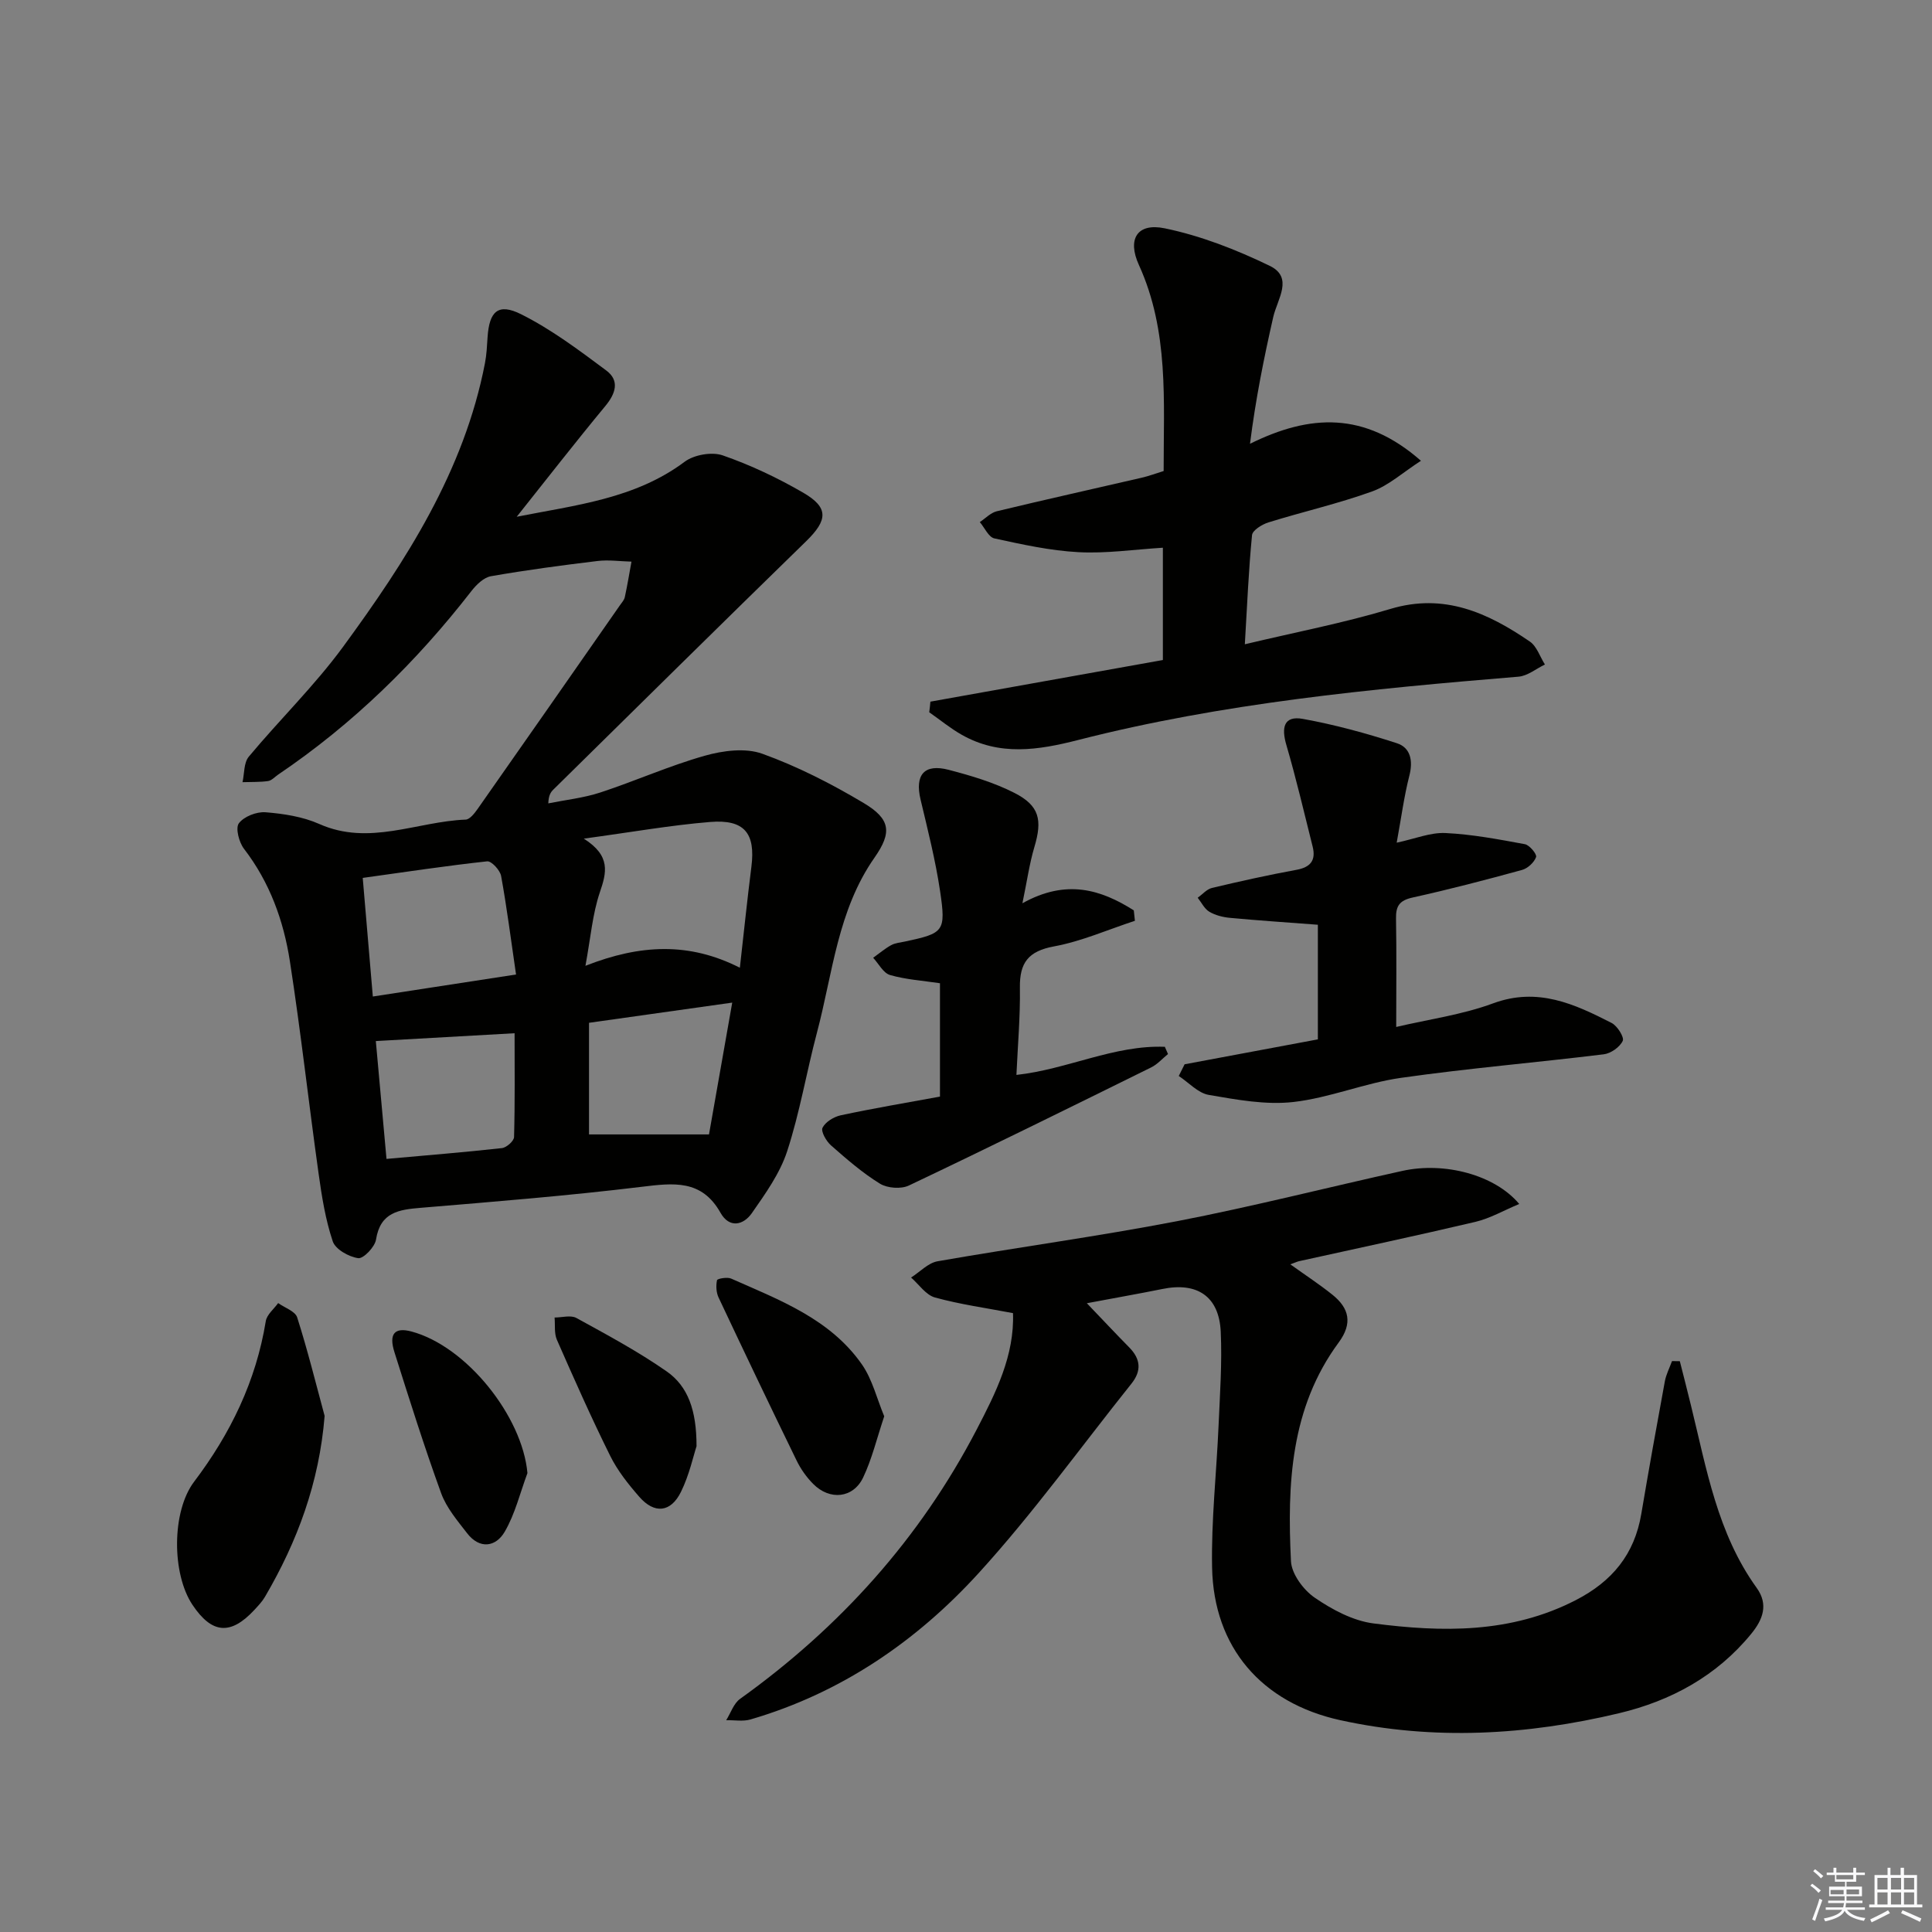
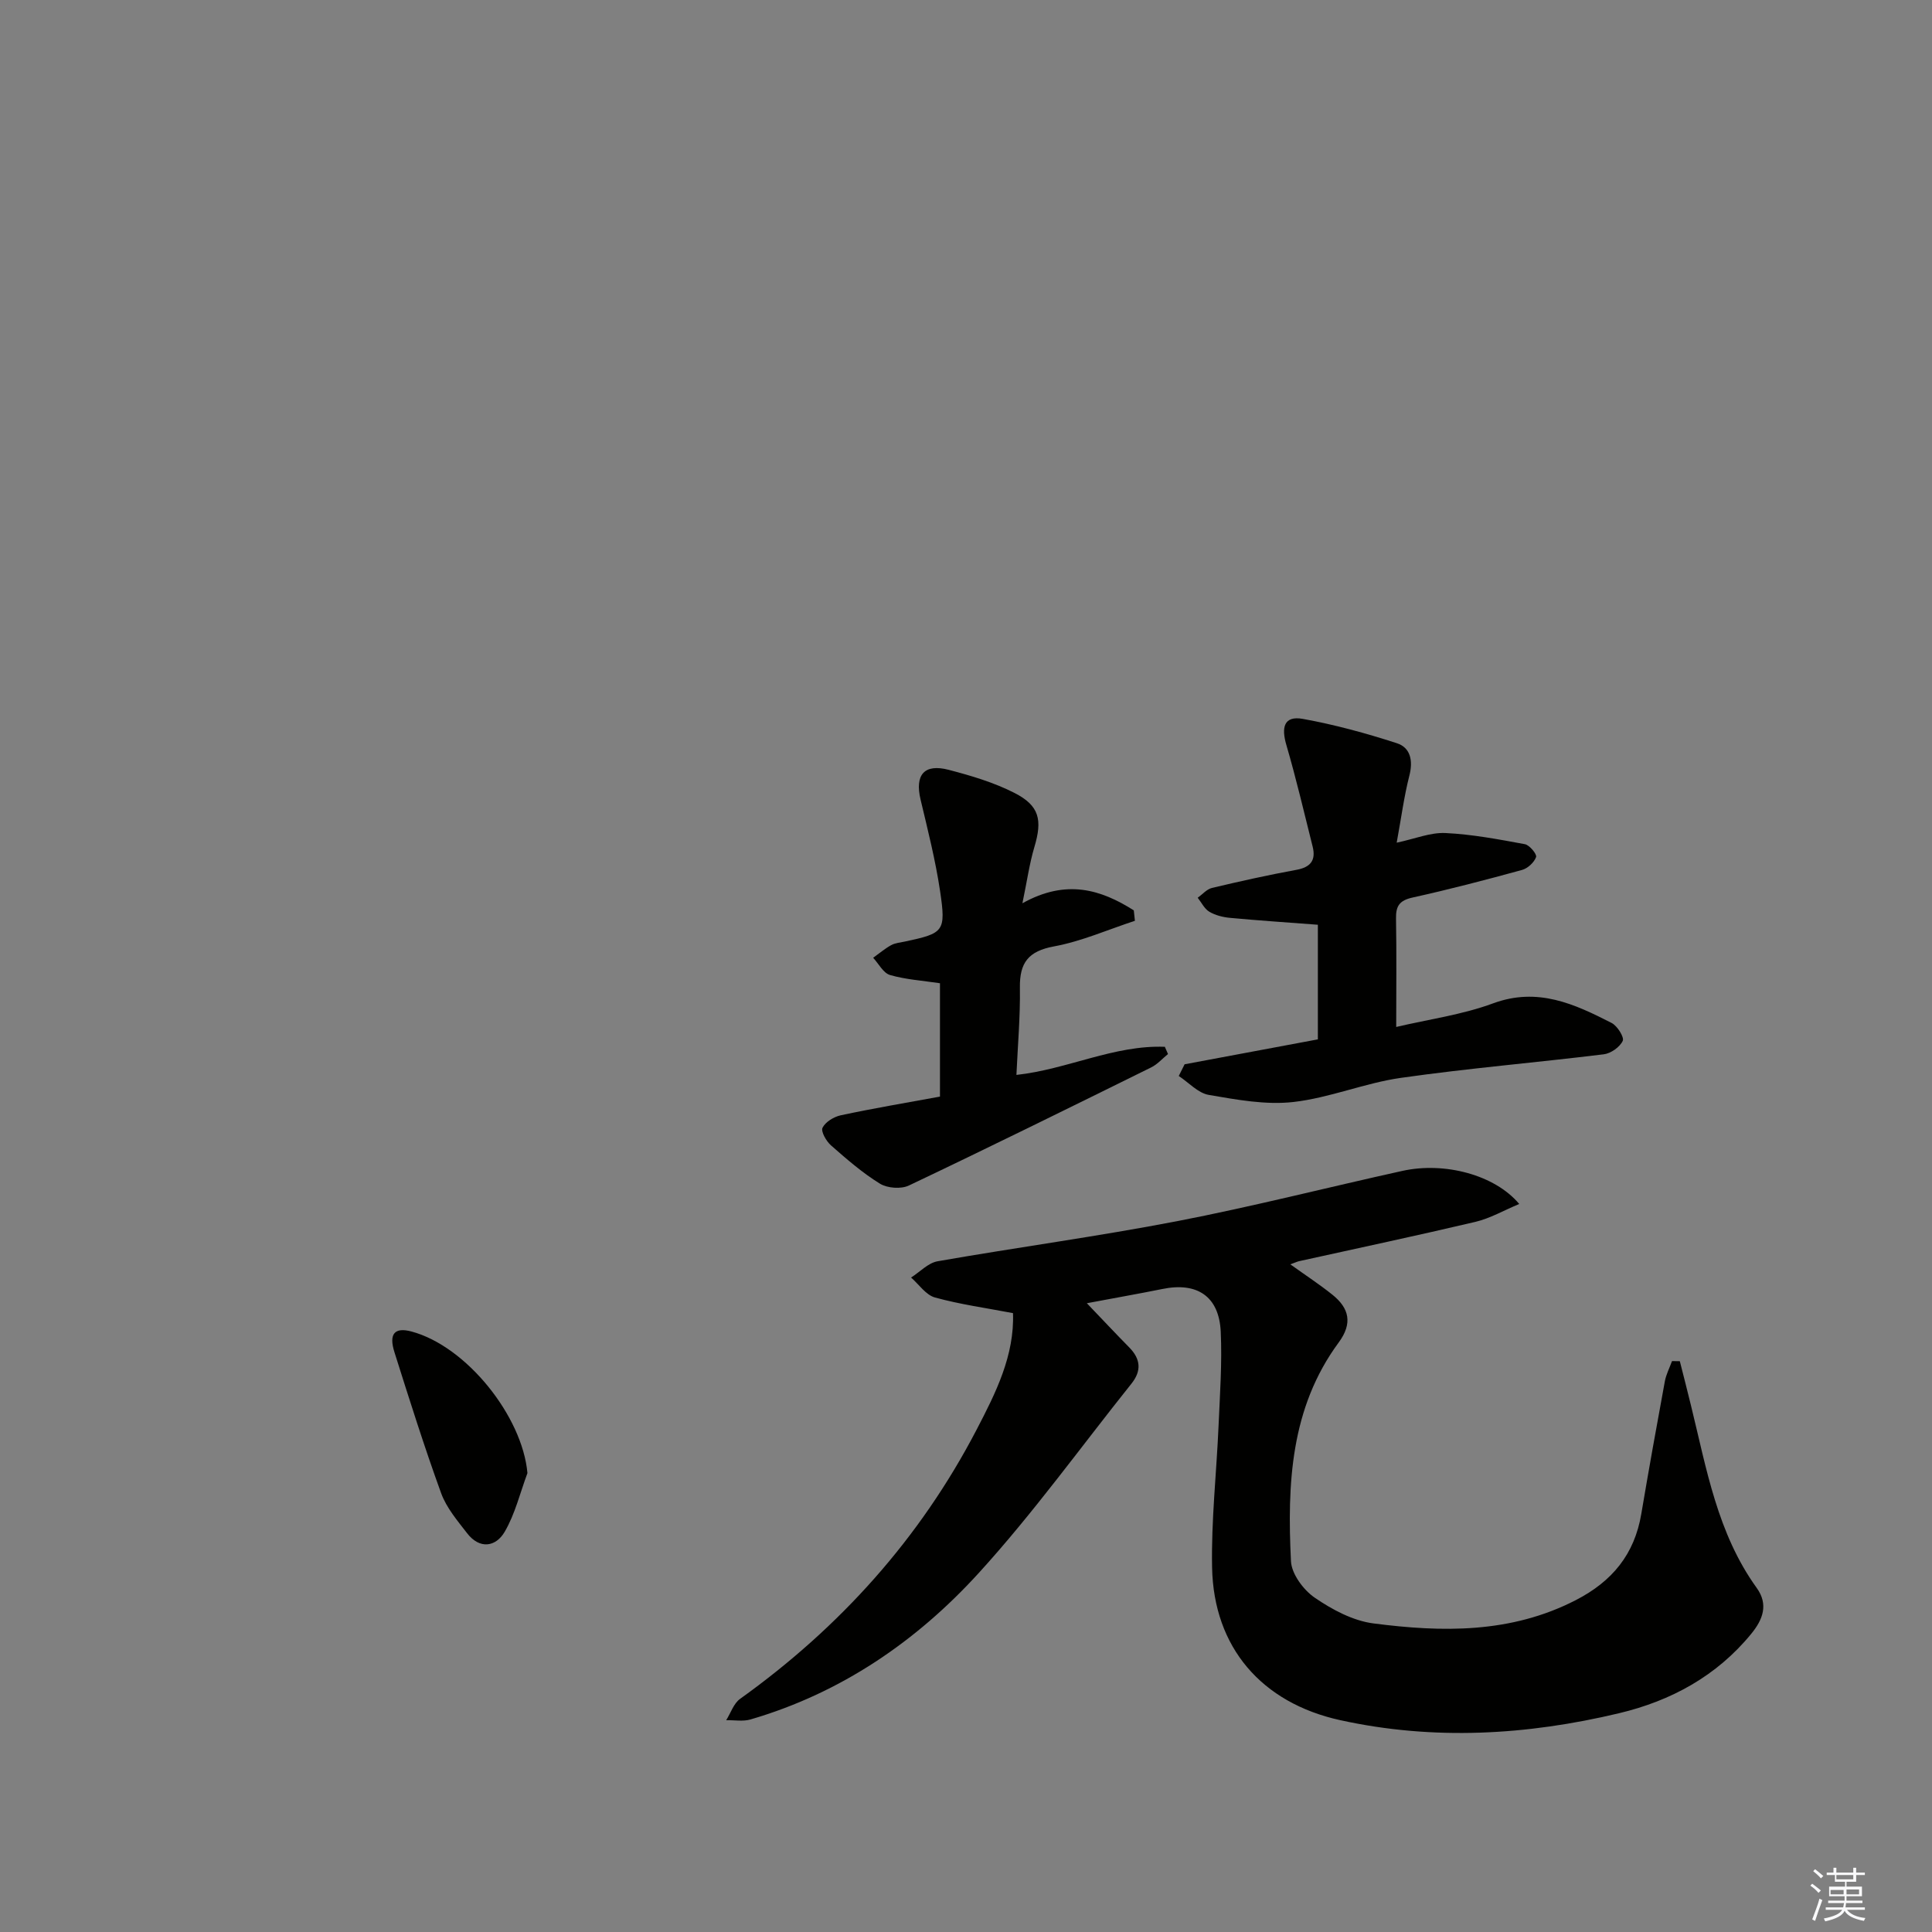
<svg xmlns="http://www.w3.org/2000/svg" enable-background="new 0 0 400 400" viewBox="0 0 400 400">
  <rect x="0" y="0" width="400" height="400" fill="#808080" stroke="none" />
  <g fill="#010100">
-     <path d="m106.98 106.99c12.14-2.41 24.5-3.7 34.77-11.39 1.94-1.45 5.63-2.1 7.88-1.32 5.76 2 11.38 4.66 16.67 7.73 5.33 3.09 5.07 5.69.6 10.05-17.51 17.06-34.9 34.25-52.33 51.41-.55.54-.99 1.18-1.05 2.86 3.61-.73 7.32-1.12 10.79-2.26 7.25-2.38 14.26-5.53 21.59-7.6 3.77-1.07 8.43-1.68 11.94-.41 7.27 2.62 14.29 6.21 20.95 10.18 5.61 3.34 5.92 6.1 2.27 11.32-7.63 10.9-8.65 23.91-11.91 36.2-2.17 8.18-3.56 16.59-6.18 24.6-1.5 4.59-4.5 8.78-7.31 12.81-1.74 2.49-4.65 3.19-6.49-.08-3.9-6.94-9.74-6.17-16.35-5.37-15.17 1.84-30.42 3.07-45.65 4.34-4.59.38-8.42.89-9.32 6.58-.24 1.53-2.6 3.99-3.68 3.85-1.95-.27-4.73-1.83-5.28-3.49-1.51-4.5-2.27-9.29-2.93-14.03-2.05-14.64-3.68-29.34-5.94-43.94-1.3-8.41-4.17-16.36-9.5-23.29-1.04-1.35-1.8-4.29-1.07-5.28 1.05-1.41 3.67-2.43 5.51-2.29 3.77.3 7.73.91 11.15 2.43 10.34 4.6 20.22-.52 30.3-.91.86-.03 1.84-1.31 2.48-2.21 9.85-14.03 19.65-28.09 29.45-42.15.38-.55.89-1.09 1.02-1.7.53-2.43.93-4.9 1.38-7.35-2.35-.06-4.73-.41-7.04-.13-7.37.89-14.74 1.87-22.05 3.15-1.49.26-3.02 1.75-4.04 3.06-11.42 14.71-24.57 27.57-40.03 38.02-.69.47-1.34 1.22-2.08 1.33-1.74.24-3.53.17-5.29.23.4-1.78.25-4.02 1.3-5.28 6.39-7.67 13.62-14.7 19.5-22.72 13.08-17.86 25.07-36.42 29.39-58.72.35-1.79.43-3.63.55-5.46.36-5.29 2.18-7.08 6.94-4.7 6.26 3.13 11.99 7.44 17.64 11.65 2.77 2.07 1.98 4.72-.2 7.35-6.24 7.54-12.25 15.27-18.35 22.93zm13.89 66.64c5.66 3.59 4.71 7.04 3.31 11.15-1.5 4.44-1.88 9.26-2.97 15.18 11.38-4.47 21.49-4.92 31.97.4.85-7.49 1.54-14.22 2.39-20.92.87-6.91-1.42-9.84-8.54-9.26-8.2.67-16.34 2.12-26.16 3.45zm-14.03 28.13c-1.08-7.38-1.91-13.92-3.09-20.4-.22-1.2-2-3.12-2.88-3.03-8.5.92-16.96 2.21-25.77 3.43.71 8.29 1.37 16.12 2.09 24.56 10.06-1.54 19.46-2.99 29.65-4.56zm39.95 33.11c1.53-8.65 3.17-17.96 4.81-27.29-10.19 1.44-19.65 2.77-29.65 4.18v23.11zm-68.98-19.33c.71 7.85 1.45 16.01 2.21 24.4 8.44-.76 16.19-1.38 23.91-2.24.95-.11 2.48-1.47 2.5-2.29.2-7.22.11-14.46.11-21.49-9.8.56-18.83 1.06-28.73 1.62z" />
    <path d="m225.02 269.82c3.29 3.43 5.99 6.32 8.77 9.14 2.37 2.4 2.59 4.84.48 7.49-10.48 13.11-20.32 26.8-31.6 39.19-12.9 14.17-28.55 24.88-47.27 30.35-1.56.46-3.36.12-5.05.16.94-1.5 1.55-3.47 2.88-4.42 20.66-14.8 37.22-33.17 48.98-55.76 3.99-7.65 7.84-15.37 7.52-24.1-5.53-1.06-10.94-1.8-16.16-3.24-1.88-.52-3.31-2.7-4.94-4.13 1.83-1.16 3.53-3.03 5.5-3.37 16.51-2.89 33.13-5.13 49.58-8.3 15.63-3.02 31.09-6.98 46.64-10.41 8.73-1.93 19.15.82 24.19 6.85-3.21 1.34-6.03 2.98-9.06 3.7-12.12 2.86-24.3 5.44-36.46 8.13-.43.09-.83.29-1.87.67 3.17 2.27 6.03 4.14 8.69 6.27 3.52 2.81 4.24 5.95 1.32 9.91-10.01 13.57-10.66 29.37-9.88 45.27.13 2.66 2.59 5.97 4.93 7.57 3.6 2.47 7.9 4.77 12.14 5.32 14.26 1.85 28.44 2.1 41.88-4.81 7.57-3.89 12.17-9.5 13.58-17.85 1.55-9.17 3.19-18.32 4.88-27.47.27-1.44.98-2.79 1.48-4.18.54.01 1.08.02 1.62.02.78 3.07 1.57 6.14 2.32 9.22 3.21 13.04 5.45 26.43 13.59 37.71 2.49 3.45 1.28 6.58-1.13 9.52-7.15 8.74-16.61 13.87-27.34 16.43-19.1 4.56-38.4 5.69-57.76 1.44-16.25-3.57-26.2-15.05-26.52-31.61-.19-9.77.92-19.57 1.34-29.36.28-6.48.75-12.99.45-19.45-.34-7.34-4.9-10.34-12.12-8.84-4.95 1-9.96 1.87-15.6 2.94z" />
-     <path d="m192.63 145.27c16-2.86 32-5.73 48.13-8.62 0-8 0-15.59 0-23.25-5.99.37-11.77 1.23-17.48.92-5.85-.31-11.67-1.6-17.41-2.85-1.19-.26-2.02-2.21-3.01-3.38 1.17-.77 2.24-1.93 3.52-2.24 9.98-2.41 20.01-4.63 30.02-6.95 1.44-.33 2.83-.86 4.52-1.38-.02-14.47 1.13-28.95-5.13-42.68-2.43-5.33-.36-8.75 5.35-7.57 7.48 1.54 14.82 4.42 21.73 7.76 5.01 2.42 1.59 6.89.74 10.61-1.93 8.49-3.65 17.02-4.81 26.24 12.42-6.14 23.72-6.73 35.39 3.52-3.71 2.39-6.65 5.1-10.11 6.35-7.01 2.53-14.33 4.19-21.47 6.41-1.32.41-3.29 1.63-3.39 2.63-.71 7.25-1.01 14.54-1.49 22.6 10.56-2.52 20.48-4.41 30.11-7.31 11.15-3.36 20.19.79 28.89 6.74 1.45.99 2.1 3.15 3.13 4.76-1.82.87-3.6 2.37-5.48 2.52-30.65 2.53-61.24 5.46-91.13 13.1-8.32 2.13-16.29 3.37-24.13-1.07-2.37-1.34-4.49-3.1-6.73-4.66.1-.74.17-1.47.24-2.2z" />
    <path d="m289.07 212.62c6.72-1.58 13.66-2.52 20.07-4.89 9.22-3.4 16.84.13 24.54 4.07 1.17.6 2.64 2.95 2.29 3.7-.6 1.29-2.46 2.6-3.92 2.78-13.99 1.72-28.06 2.89-42.01 4.88-7.51 1.07-14.76 4.15-22.28 5-5.72.64-11.72-.48-17.49-1.47-2.23-.38-4.15-2.56-6.22-3.92.4-.81.8-1.61 1.21-2.42 9.29-1.74 18.59-3.48 27.59-5.16 0-8.33 0-16.24 0-23.73-6.44-.49-12.34-.88-18.22-1.43-1.46-.14-3.02-.53-4.26-1.27-1.01-.6-1.61-1.9-2.4-2.89.98-.7 1.87-1.77 2.95-2.03 5.8-1.38 11.63-2.68 17.49-3.75 2.96-.54 4.06-1.99 3.36-4.81-1.76-7.02-3.41-14.08-5.44-21.03-1.04-3.53-.6-6.14 3.42-5.41 6.58 1.19 13.1 2.97 19.47 5.04 2.8.91 3.37 3.6 2.58 6.68-1.1 4.3-1.68 8.73-2.63 13.91 3.8-.81 6.97-2.14 10.07-2 5.52.26 11.02 1.3 16.47 2.31.97.18 2.53 2.09 2.32 2.66-.4 1.12-1.73 2.35-2.9 2.67-7.51 2.06-15.05 4.03-22.65 5.71-2.68.59-3.5 1.7-3.45 4.34.13 7.3.04 14.58.04 22.46z" />
    <path d="m194.61 227.04c0-8.5 0-15.95 0-23.47-3.59-.54-7.06-.76-10.33-1.7-1.4-.4-2.35-2.33-3.5-3.57 1.24-.89 2.41-1.89 3.73-2.62.84-.46 1.91-.54 2.88-.75 8.03-1.72 8.49-2.05 7.24-10.46-.95-6.36-2.54-12.63-4.03-18.9-1.23-5.14.73-7.52 5.84-6.18 4.63 1.21 9.32 2.6 13.56 4.76 5.23 2.65 5.83 5.62 4.16 11.21-1.02 3.42-1.51 6.99-2.48 11.65 9.1-5.07 16.25-2.84 23.06 1.47.08.72.15 1.44.23 2.16-5.57 1.82-11.03 4.25-16.74 5.3-5.33.98-7.15 3.39-7.07 8.54.09 5.94-.44 11.89-.72 18.07 10.55-1.15 20.22-6.22 30.73-5.82.22.5.43 1 .65 1.5-1.16.94-2.19 2.13-3.49 2.77-16.68 8.23-33.36 16.47-50.16 24.45-1.62.77-4.45.56-5.98-.38-3.64-2.24-6.92-5.1-10.15-7.94-.98-.86-2.13-2.89-1.74-3.65.61-1.21 2.34-2.26 3.77-2.57 6.78-1.45 13.62-2.6 20.54-3.87z" />
-     <path d="m67.21 293.15c-1.12 13.84-5.64 25.99-12.36 37.47-.58.99-1.41 1.85-2.19 2.7-4.92 5.29-8.8 4.96-12.82-1.07-4.29-6.43-4.31-19.32.35-25.48 7.54-9.96 12.82-20.84 14.84-33.25.22-1.35 1.67-2.49 2.56-3.73 1.36.97 3.54 1.69 3.94 2.97 2.14 6.72 3.84 13.58 5.68 20.39z" />
-     <path d="m183.07 293.23c-1.55 4.62-2.54 8.84-4.36 12.66-2.06 4.33-6.92 4.81-10.36 1.33-1.38-1.39-2.58-3.09-3.43-4.85-5.46-11.2-10.83-22.44-16.14-33.72-.5-1.05-.57-2.46-.33-3.6.07-.32 2.11-.7 2.93-.33 10.02 4.44 20.51 8.34 27.1 17.81 2.15 3.12 3.08 7.09 4.59 10.7z" />
+     <path d="m183.07 293.23z" />
    <path d="m109.2 304.99c-1.52 4.08-2.55 8.45-4.71 12.15-1.84 3.15-5.18 3.67-7.78.3-2.01-2.6-4.27-5.26-5.37-8.27-3.5-9.63-6.58-19.42-9.67-29.2-1.22-3.84.05-5.22 3.51-4.3 11.43 3.06 22.98 17.59 24.02 29.32z" />
-     <path d="m144.21 299.43c-.65 1.97-1.49 5.91-3.21 9.42-2.12 4.32-5.51 4.64-8.65 1.04-2.28-2.61-4.51-5.42-6.03-8.5-3.91-7.88-7.48-15.94-11.02-24-.59-1.35-.34-3.06-.48-4.61 1.52 0 3.34-.55 4.51.09 6.35 3.49 12.77 6.93 18.69 11.06 4.42 3.08 6.2 8.06 6.19 15.5z" />
  </g>
  <path d="m374.8 390.4.4-.4c.7.5 1.3 1 1.8 1.4l-.5.5c-.5-.6-1.1-1.1-1.7-1.5zm1 7.3-.6-.3c.5-1.4 1.1-2.8 1.5-4.3.2.1.4.2.6.3-.5 1.3-1 2.8-1.5 4.3zm-.4-10.3.4-.4c.4.3 1 .8 1.7 1.4l-.5.5c-.4-.5-1-1-1.6-1.5zm2.5.3h1.7v-1h.6v1h3.5v-1h.6v1h1.8v.5h-1.8v1.4h-2v1h3.2v2h-3.2v.9h3.3v.5h-3.4c0 .3-.1.6-.1.9h4v.5h-3.7c.7.9 1.9 1.5 3.8 1.7-.1.2-.2.4-.3.6-2.1-.4-3.5-1.1-4-2.1-.4 1-1.8 1.7-4 2.2-.1-.2-.2-.4-.3-.6 2.1-.4 3.4-1 3.8-1.8h-3.4v-.5h3.6c.1-.3.1-.6.2-.9h-3.3v-.5h3.4c0-.3 0-.6 0-.9h-3.2v-2h3.3v-1h-2.1v-1.4h-1.7v-.5zm1.1 3.5v1h2.7c0-.3 0-.4 0-.4 0-.1 0-.2 0-.2 0-.1 0-.2 0-.3h-2.7zm1.2-3v.9h3.5v-.9zm4.7 3h-2.6v.6.4h2.6z" fill="#fafafb" />
-   <path d="m393.6 386.7h.6v1.5h2.7v6.1h1.1v.6h-11v-.6h1.1v-6.1h2.7v-1.5h.6v1.5h2.1v-1.5zm-2.7 8.8.4.6c-1.2.6-2.5 1.3-3.8 1.9-.1-.2-.2-.4-.3-.6 1.2-.6 2.5-1.2 3.7-1.9zm-2.2-6.7v2.4h2.1v-2.4zm0 3v2.5h2.1v-2.5zm2.8-3v2.4h2.1v-2.4zm0 3v2.5h2.1v-2.5zm6 6.1c-1.4-.7-2.7-1.3-3.9-1.8l.3-.6c1.5.6 2.7 1.2 3.9 1.7zm-1.2-9.1h-2.1v2.4h2.1zm-2.1 3v2.5h2.1v-2.5z" fill="#fafafb" />
</svg>